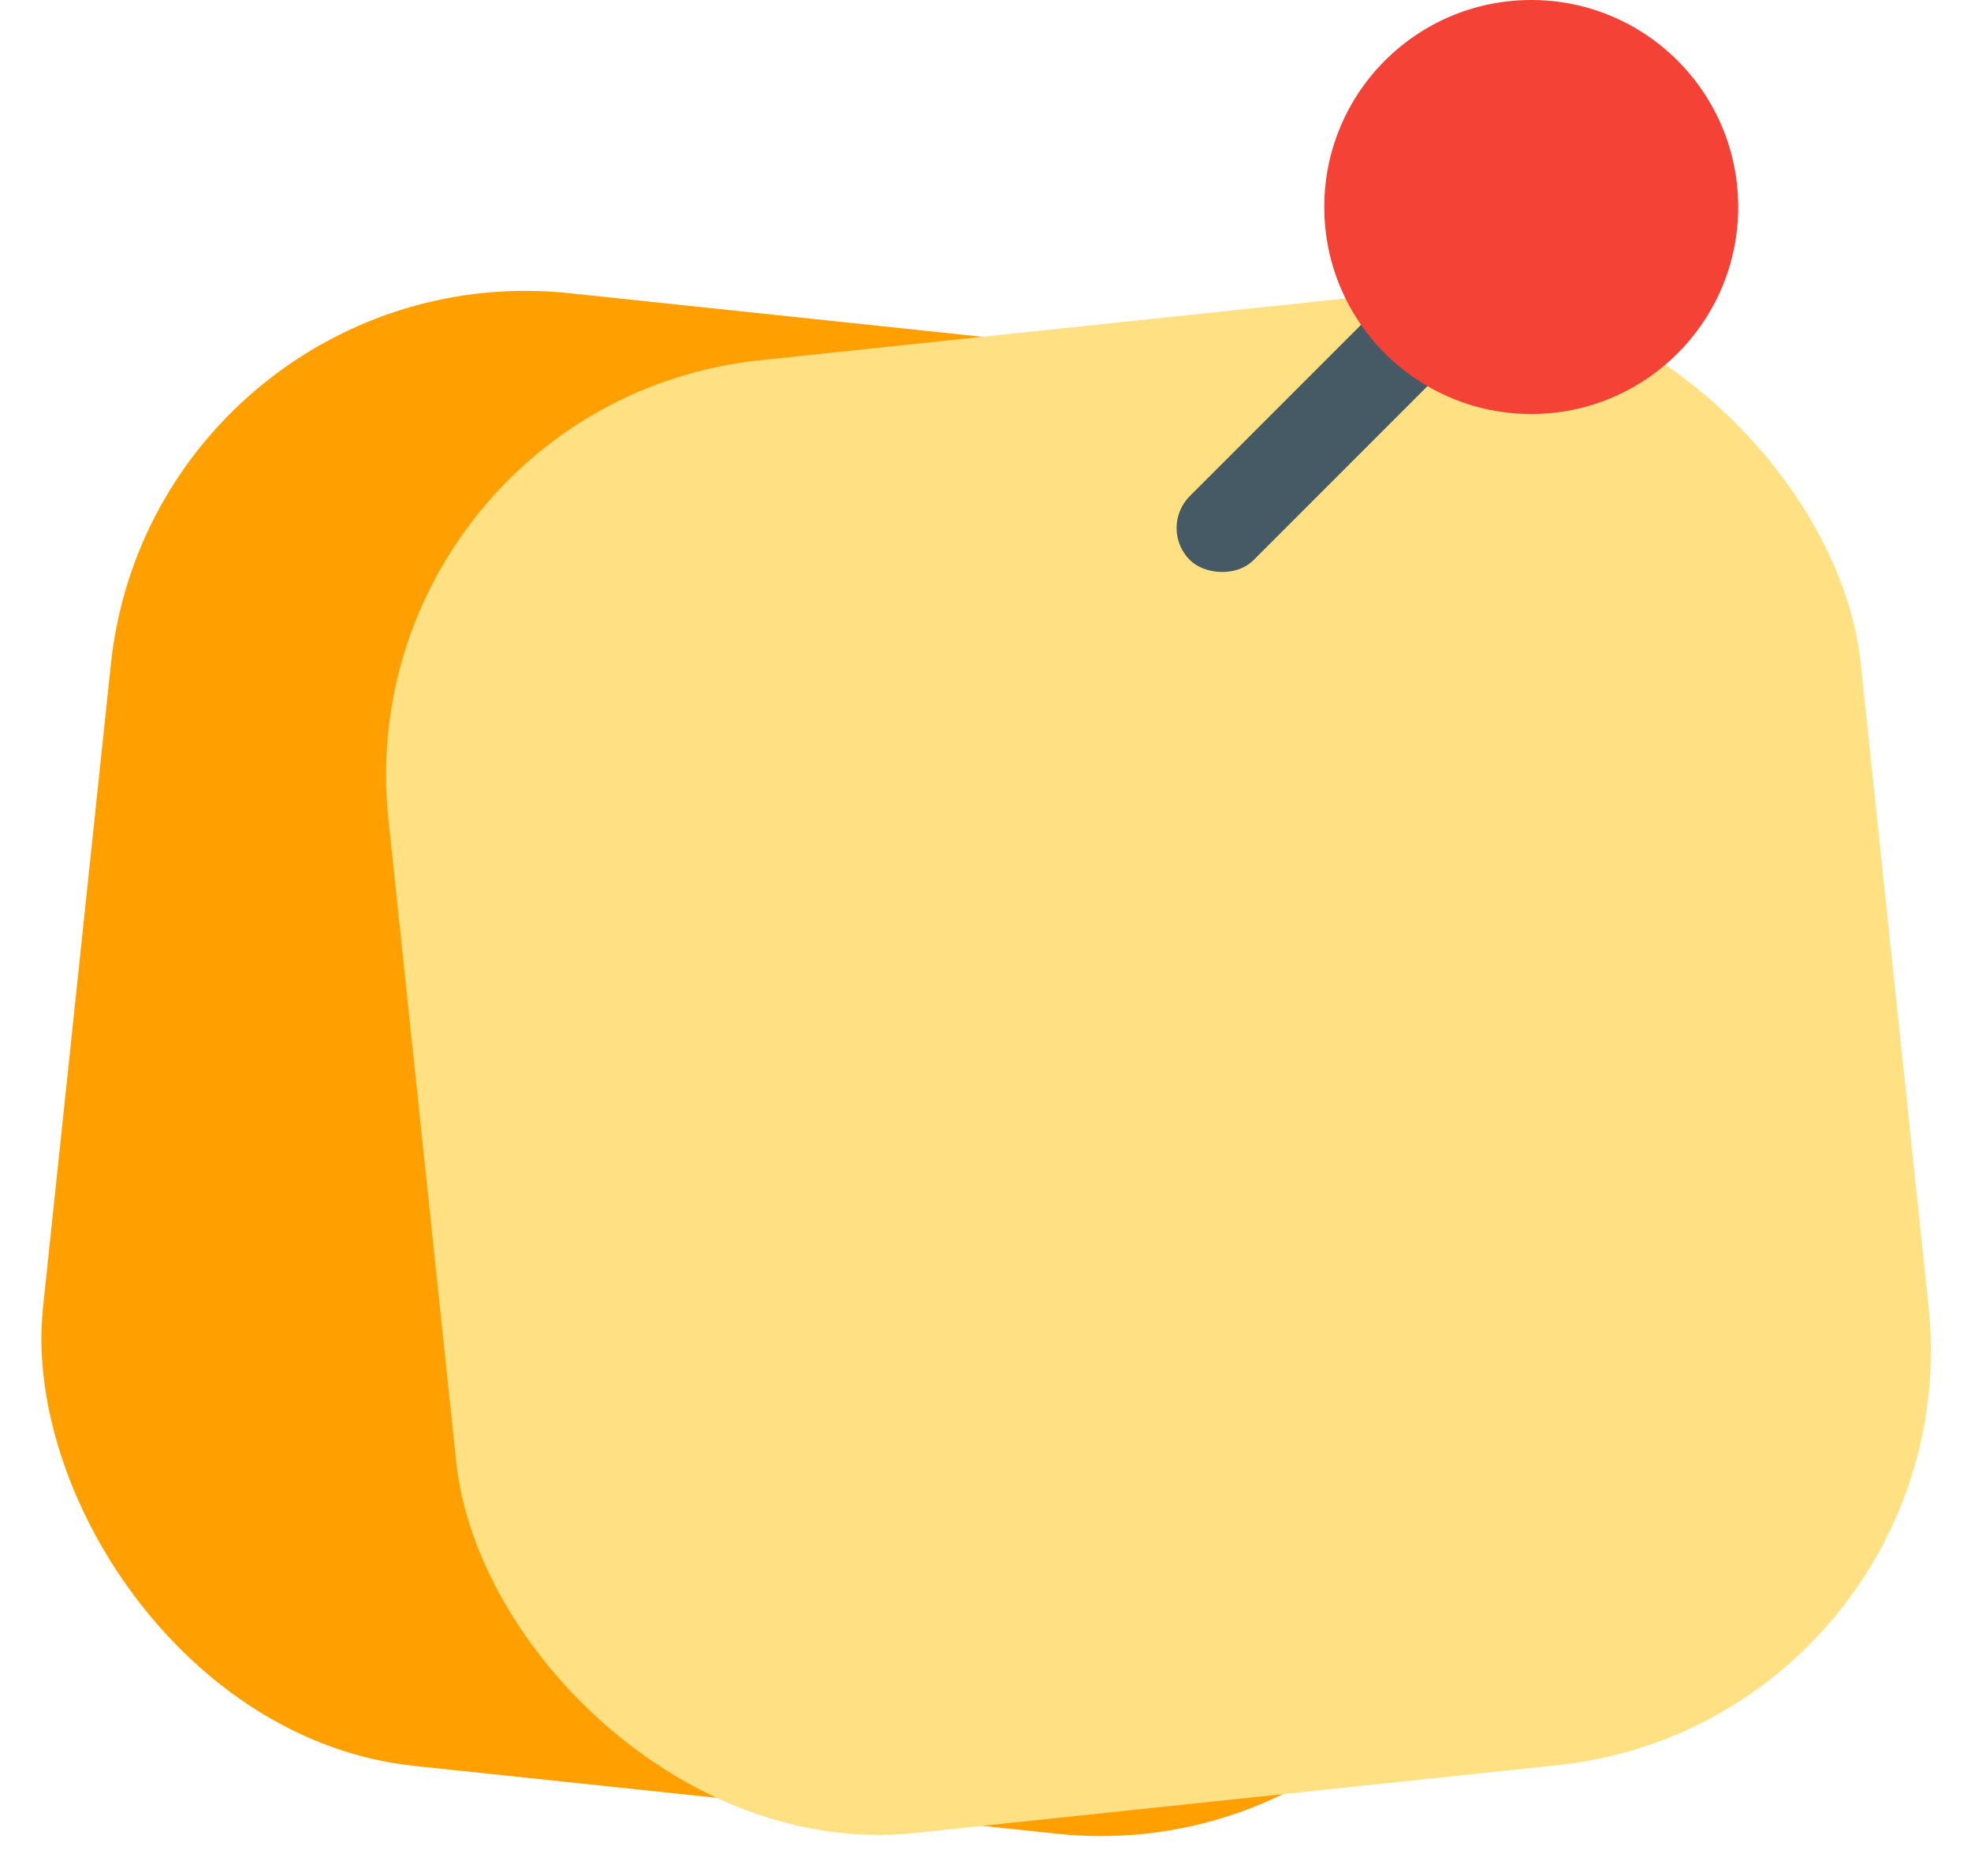
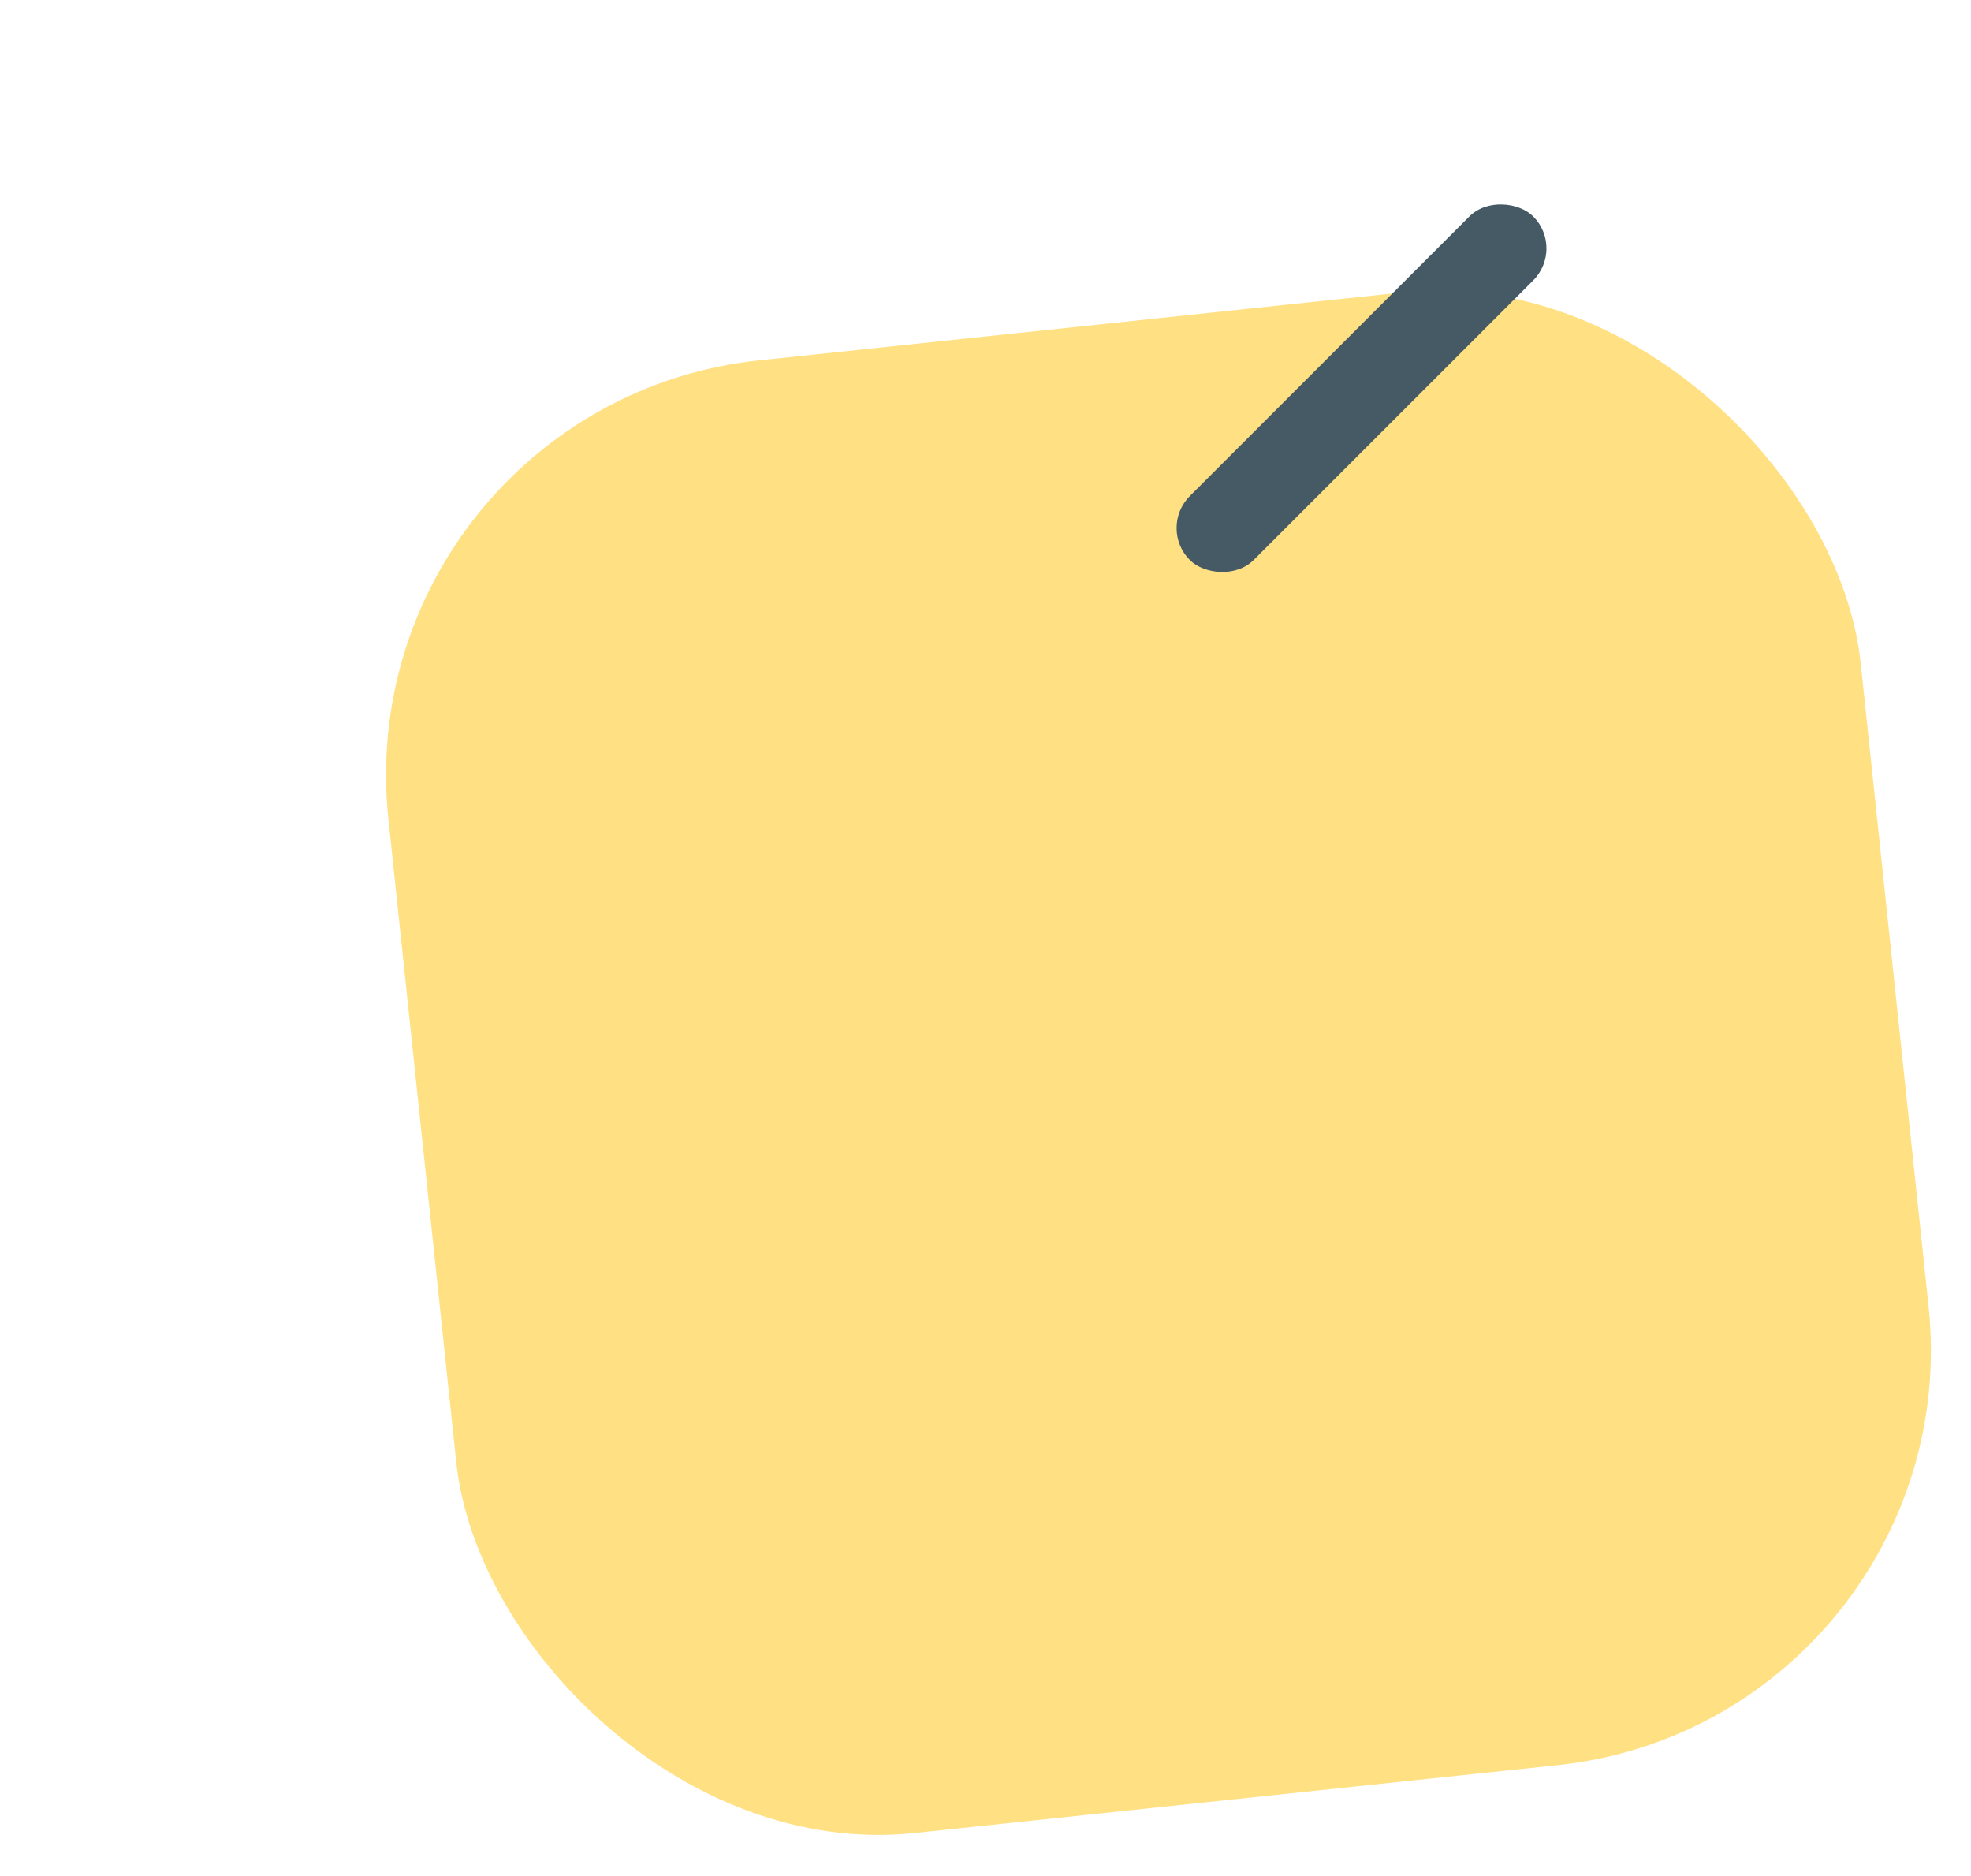
<svg xmlns="http://www.w3.org/2000/svg" width="18.914" height="18" viewBox="0 0 18.914 18">
  <g id="그룹_84" data-name="그룹 84" transform="translate(-374 -211.383)">
    <g id="그룹_83" data-name="그룹 83" transform="translate(374 213.776)">
-       <rect id="사각형_61" data-name="사각형 61" width="14.2" height="14.2" rx="4" transform="matrix(0.995, 0.105, -0.105, 0.995, 1.484, 0)" fill="#ffa000" />
      <rect id="사각형_60" data-name="사각형 60" width="14.2" height="14.2" rx="4" transform="matrix(0.995, -0.105, 0.105, 0.995, 3.307, 1.484)" fill="#ffe082" />
    </g>
    <g id="그룹_82" data-name="그룹 82" transform="translate(385.111 211.383)">
      <rect id="사각형_62" data-name="사각형 62" width="4.661" height="0.867" rx="0.434" transform="translate(0 5.066) rotate(-45)" fill="#455a64" />
-       <circle id="타원_3" data-name="타원 3" cx="1.986" cy="1.986" r="1.986" transform="translate(1.597 0)" fill="#f44336" />
    </g>
  </g>
</svg>